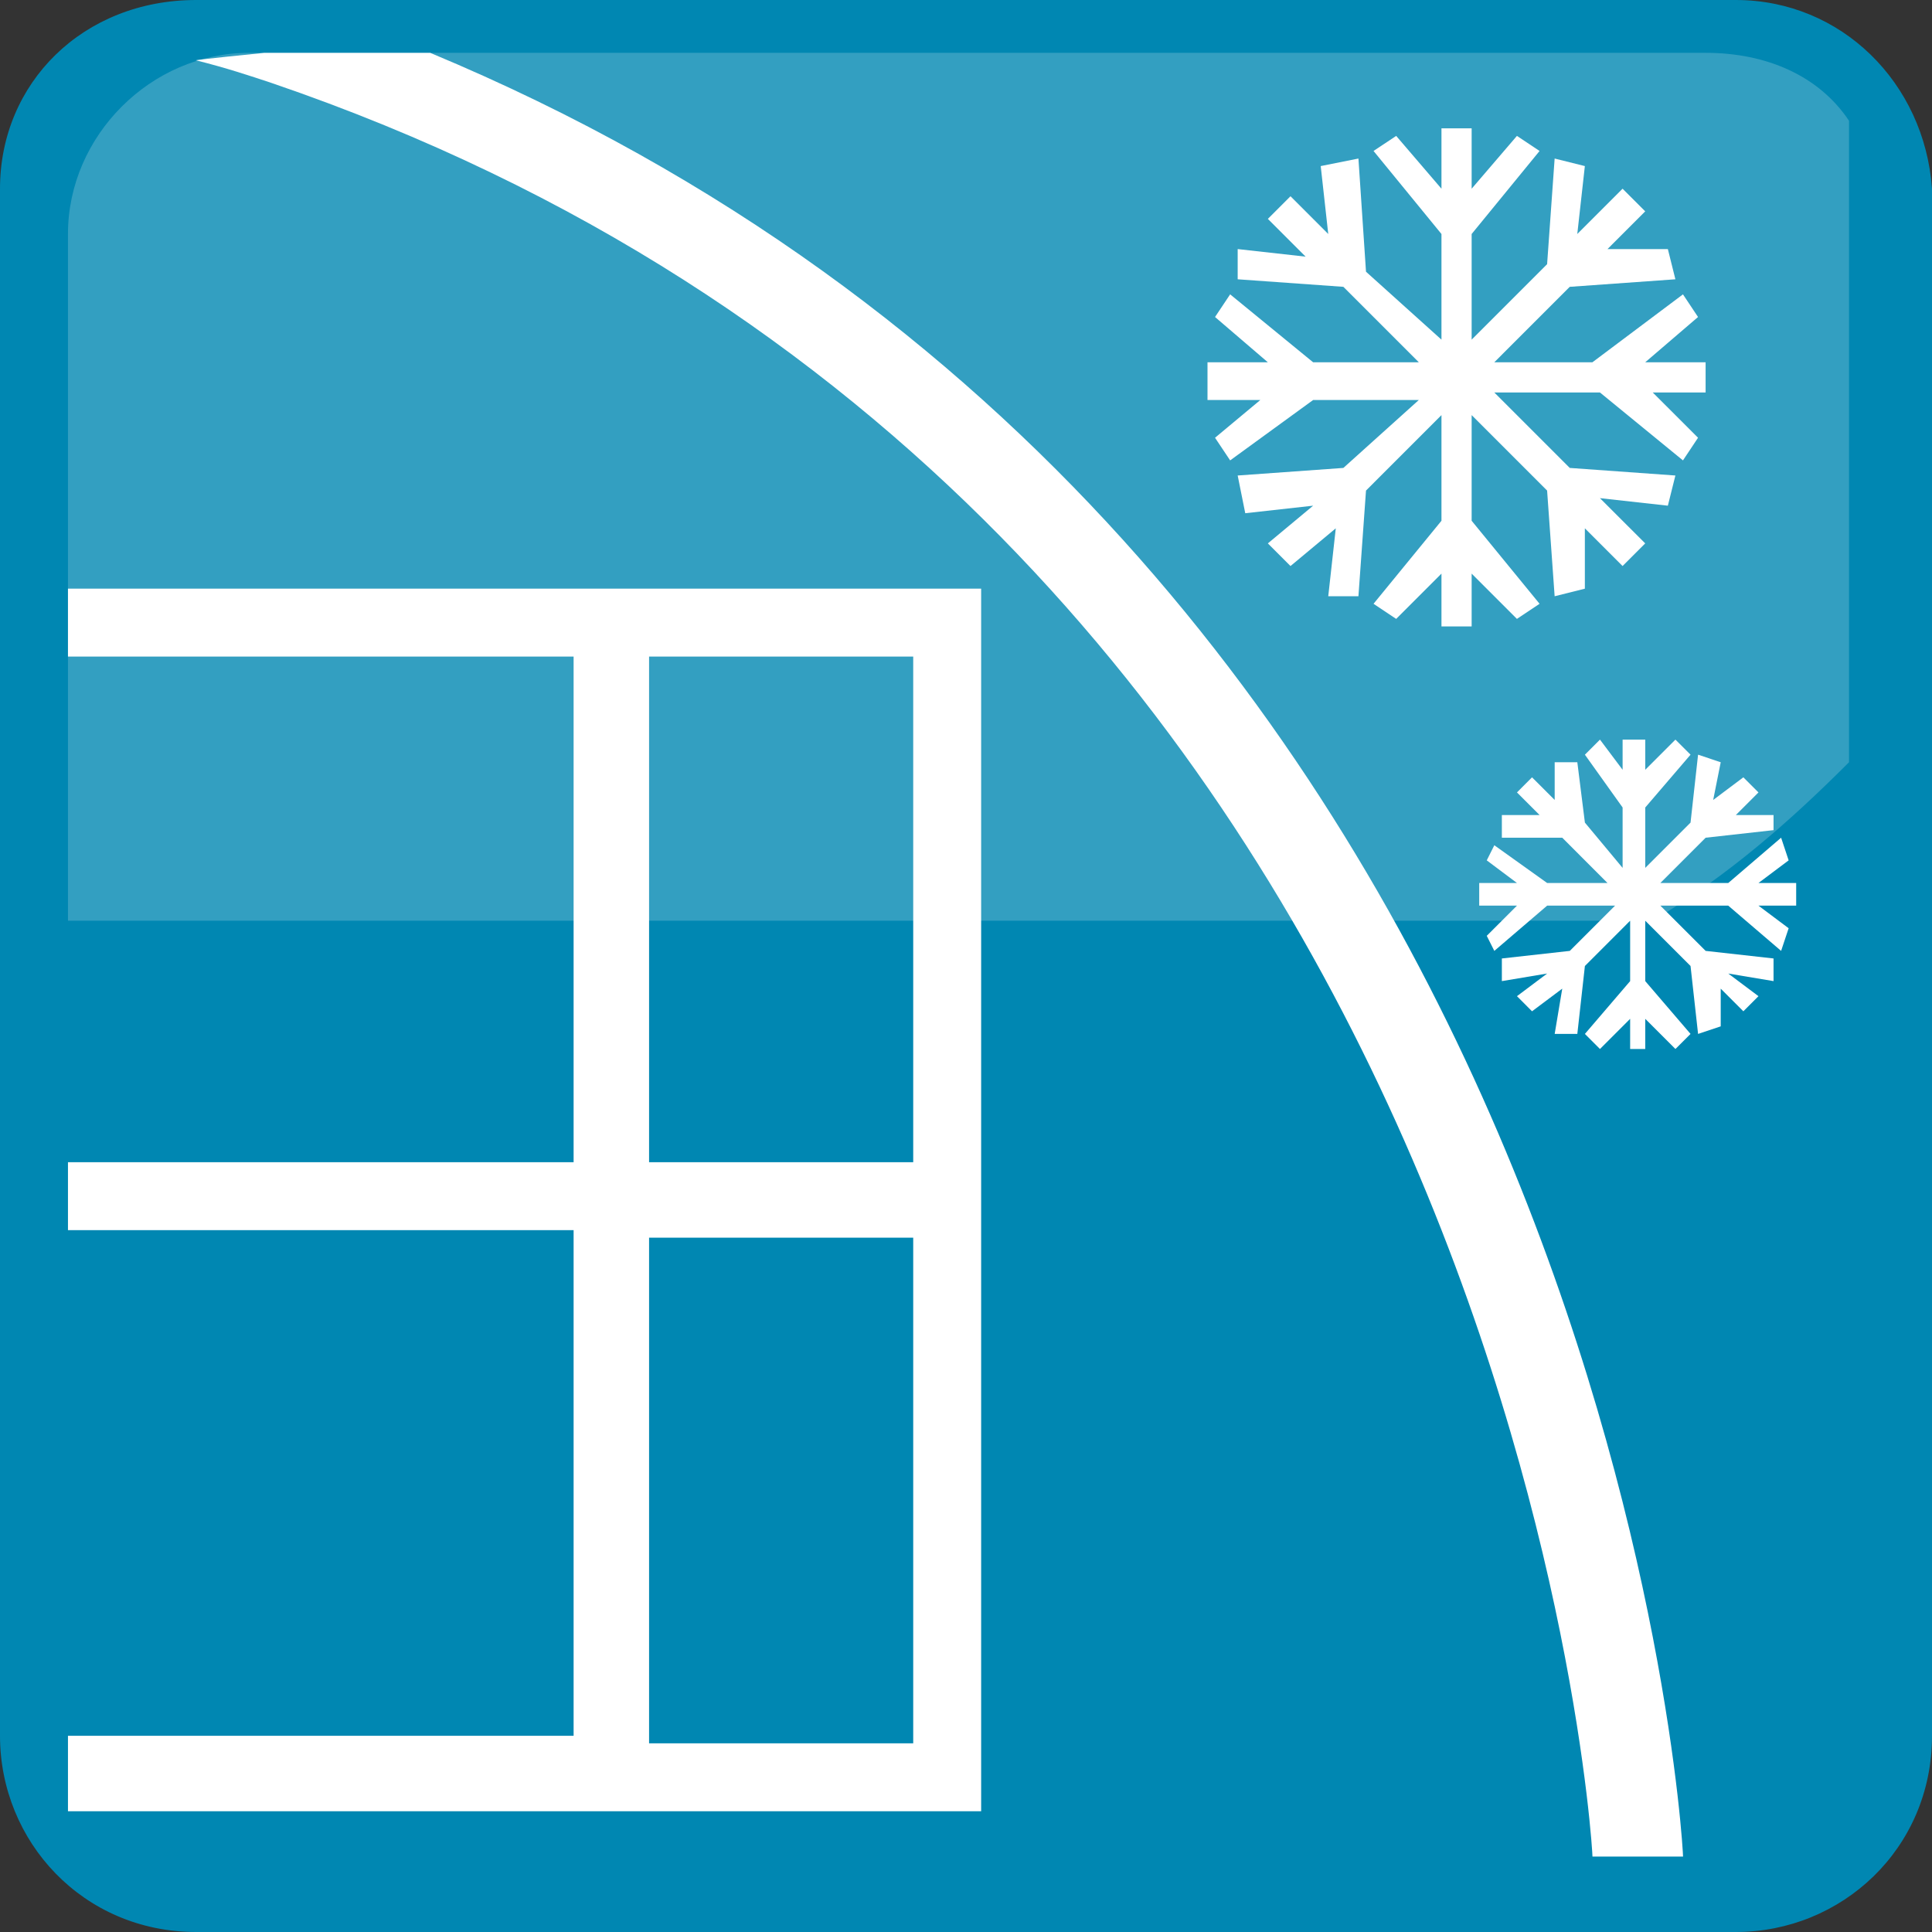
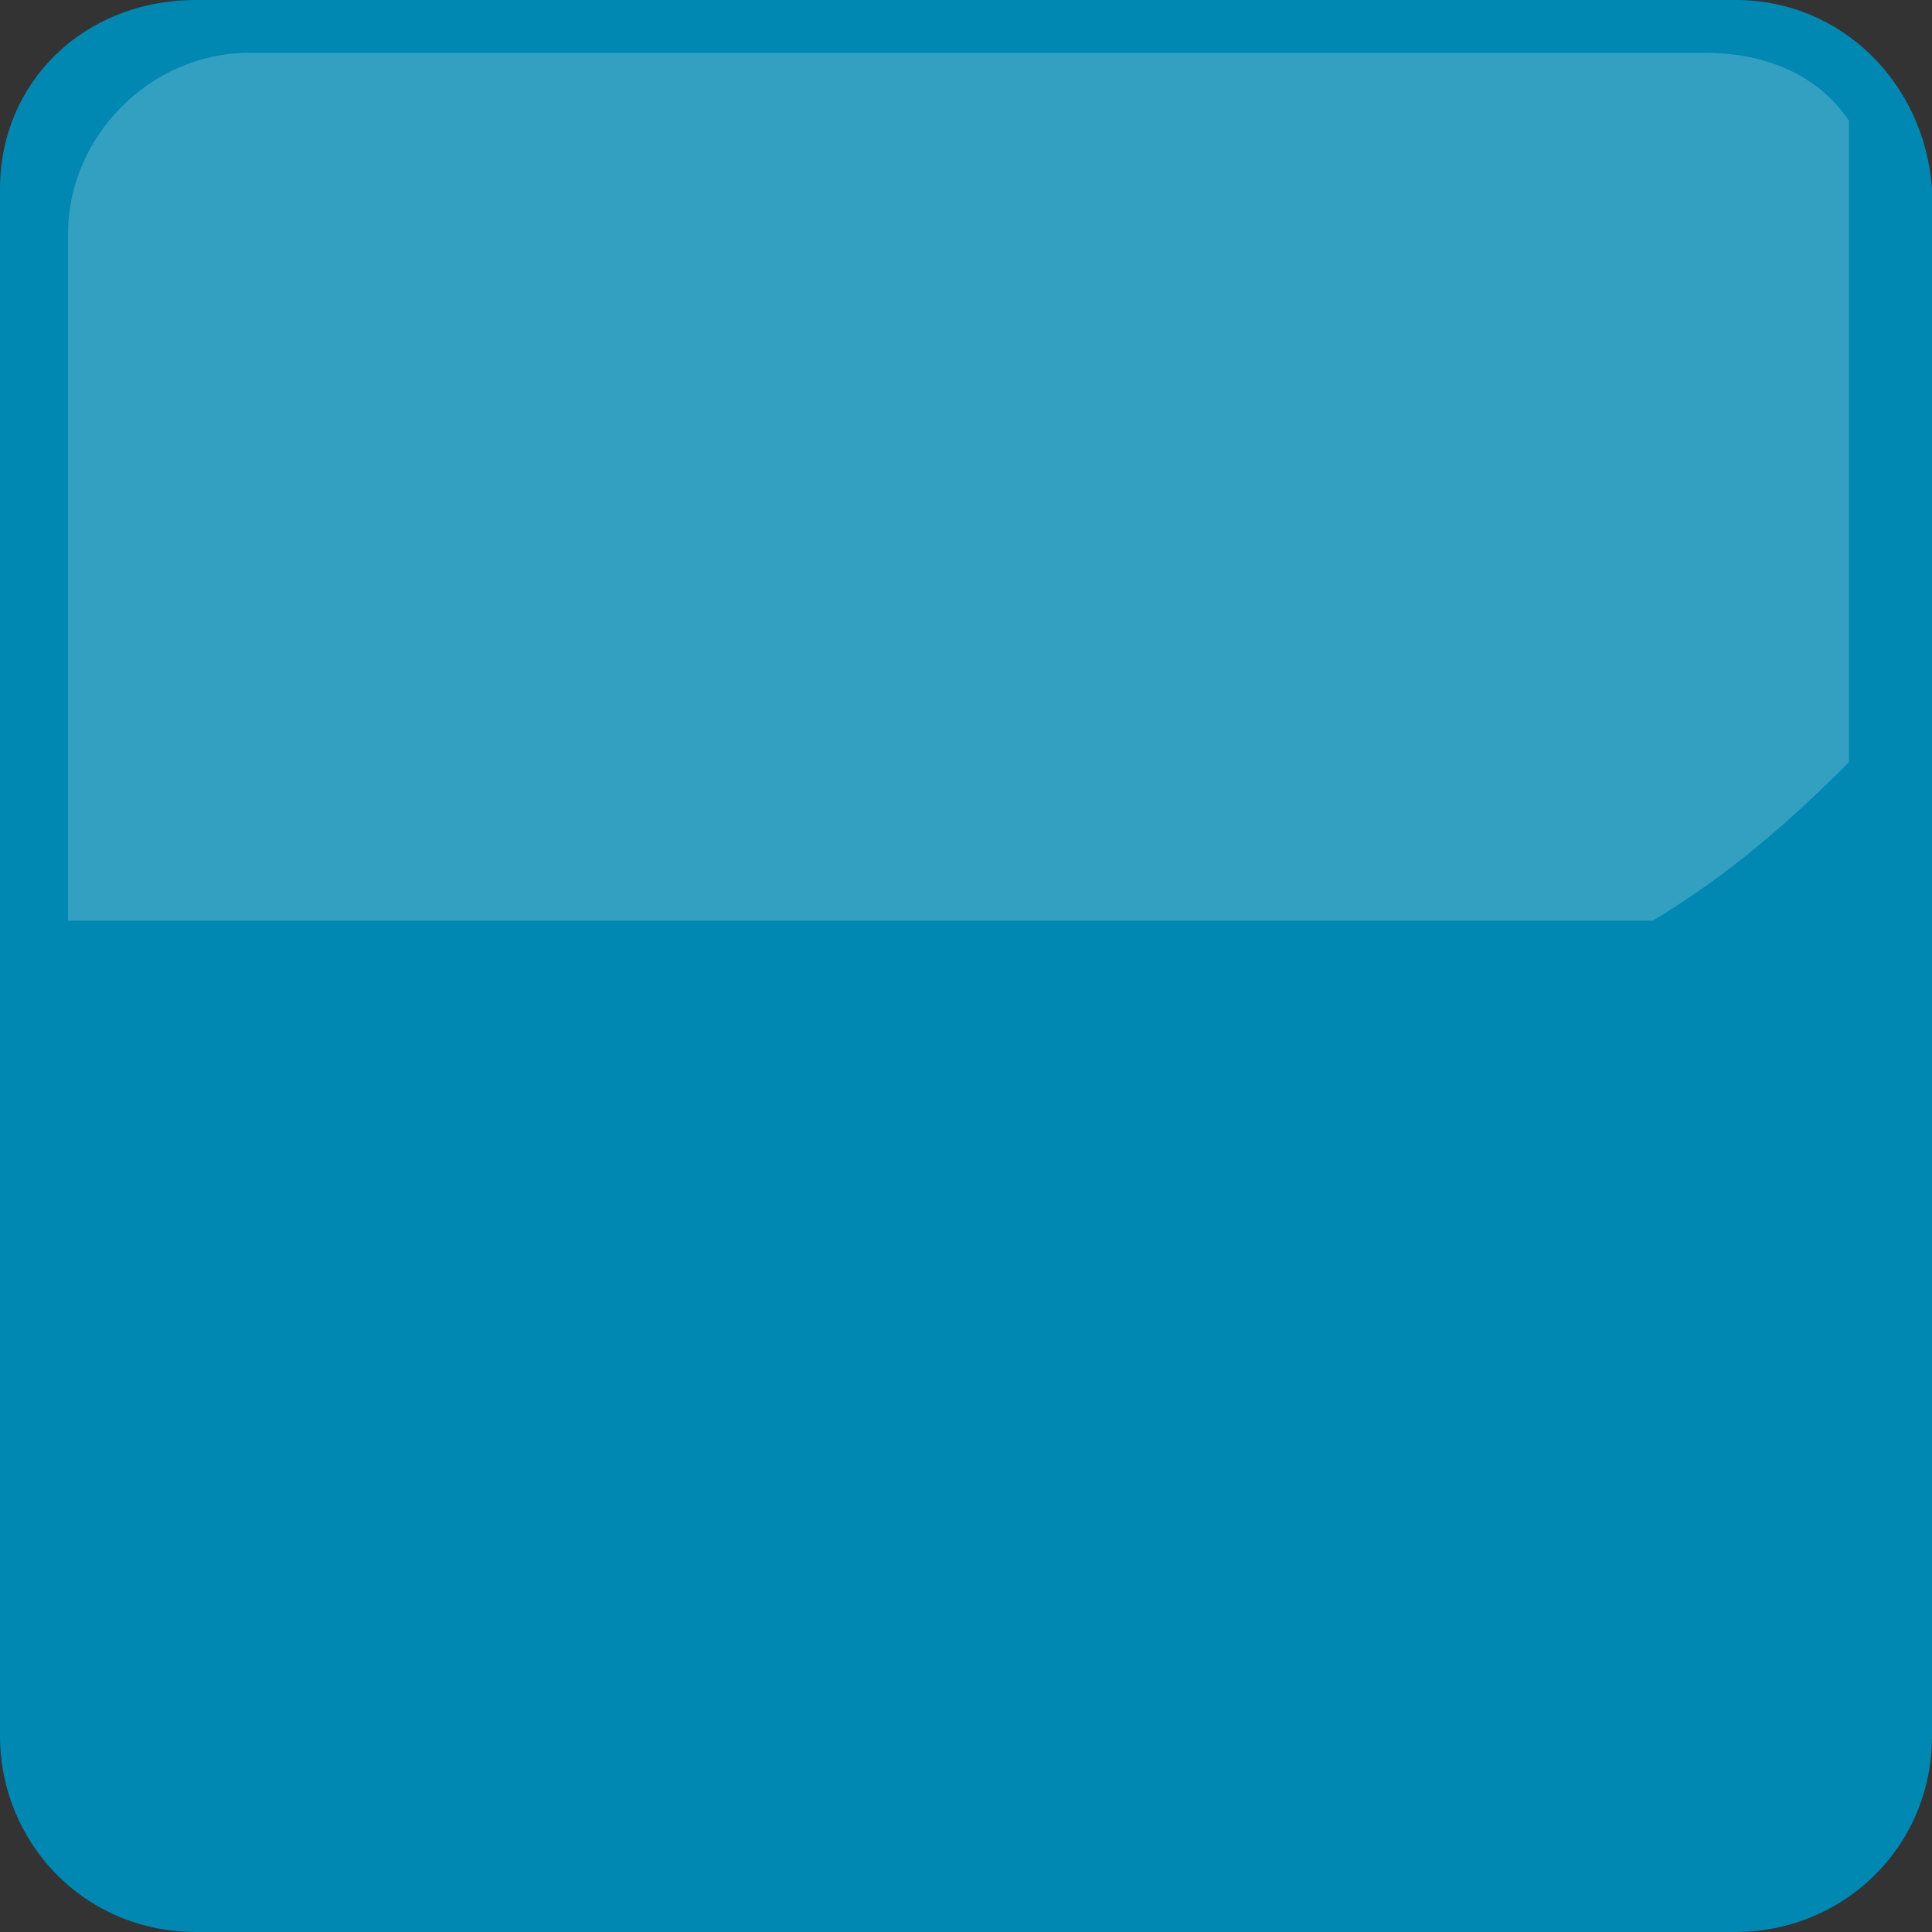
<svg xmlns="http://www.w3.org/2000/svg" width="50" height="50" viewBox="0 0 50 50" fill="none">
  <rect x="0" y="0" width="50" height="50" fill="#333333" stroke="none" />
  <path d="M5.078 0C2.148 0 0 2.148 0 4.883V44.922C0 47.656 2.148 50 5.078 50H44.922C47.656 50 50 47.852 50 44.922V4.883C49.805 2.148 47.656 0 44.922 0H5.078Z" fill="#0087B2" />
  <path opacity="0.2" d="M6.446 1.367C3.907 1.367 1.759 3.516 1.759 6.055V23.828H42.774C44.727 22.656 46.29 21.289 47.852 19.727V3.125C47.071 1.953 45.704 1.367 44.142 1.367H6.446Z" fill="white" />
-   <path d="M1.759 16.992H14.845V30.078H1.759V31.836H14.845V44.922H1.759V46.875H25.392V15.234H1.759V16.992ZM23.634 45.117H16.798V32.031H23.634V45.117ZM23.634 30.078H16.798V16.992H23.634V30.078Z" fill="white" />
-   <path d="M11.135 1.368H6.838C6.838 1.368 4.885 1.563 5.08 1.563C5.861 1.759 6.447 1.954 7.033 2.149C39.065 13.087 41.213 47.657 41.213 48.048H43.557C43.557 47.657 41.604 14.063 11.135 1.368Z" fill="white" />
-   <path d="M31.445 11.329L31.836 11.915L33.984 10.352H36.719L34.766 12.11L32.031 12.306L32.227 13.282L33.984 13.087L32.812 14.063L33.398 14.649L34.57 13.673L34.375 15.431H35.156L35.352 12.696L37.305 10.743V13.477L35.547 15.626L36.133 16.017L37.305 14.845V16.212H38.086V14.845L39.258 16.017L39.844 15.626L38.086 13.477V10.743L40.039 12.696L40.234 15.431L41.016 15.235V13.673L41.992 14.649L42.578 14.063L41.406 12.892L43.164 13.087L43.359 12.306L40.625 12.11L38.672 10.157H41.406L43.555 11.915L43.945 11.329L42.773 10.157H44.141V9.376H42.578L43.945 8.204L43.555 7.618L41.211 9.376H38.672L40.625 7.423L43.359 7.228L43.164 6.446H41.602L42.578 5.47L41.992 4.884L40.82 6.056L41.016 4.298L40.234 4.103L40.039 6.837L38.086 8.79V6.056L39.844 3.907L39.258 3.517L38.086 4.884V3.321H37.305V4.884L36.133 3.517L35.547 3.907L37.305 6.056V8.79L35.352 7.032L35.156 4.103L34.18 4.298L34.375 6.056L33.398 5.079L32.812 5.665L33.789 6.642L32.031 6.446V7.228L34.766 7.423L36.719 9.376H33.984L31.836 7.618L31.445 8.204L32.812 9.376H31.25V10.352H32.617L31.445 11.329Z" fill="white" />
-   <path d="M46.485 22.852H45.509L46.29 22.266L46.095 21.68L44.727 22.852H42.97L44.142 21.68L45.899 21.484V21.094H44.923L45.509 20.508L45.118 20.117L44.337 20.703L44.532 19.727L43.946 19.531L43.751 21.289L42.579 22.461V20.898L43.751 19.531L43.36 19.141L42.579 19.922V19.141H41.993V19.922L41.407 19.141L41.017 19.531L41.993 20.898V22.461L41.017 21.289L40.821 19.727H40.235V20.703L39.649 20.117L39.259 20.508L39.845 21.094H38.868V21.68H40.431L41.602 22.852H40.04L38.673 21.875L38.477 22.266L39.259 22.852H38.282V23.438H39.259L38.477 24.219L38.673 24.609L40.04 23.438H41.798L40.626 24.609L38.868 24.805V25.391L40.04 25.195L39.259 25.781L39.649 26.172L40.431 25.586L40.235 26.758H40.821L41.017 25L42.188 23.828V25.391L41.017 26.758L41.407 27.148L42.188 26.367V27.148H42.579V26.367L43.36 27.148L43.751 26.758L42.579 25.391V23.828L43.751 25L43.946 26.758L44.532 26.562V25.586L45.118 26.172L45.509 25.781L44.727 25.195L45.899 25.391V24.805L44.142 24.609L42.97 23.438H44.727L46.095 24.609L46.29 24.023L45.509 23.438H46.485V22.852Z" fill="white" />
</svg>